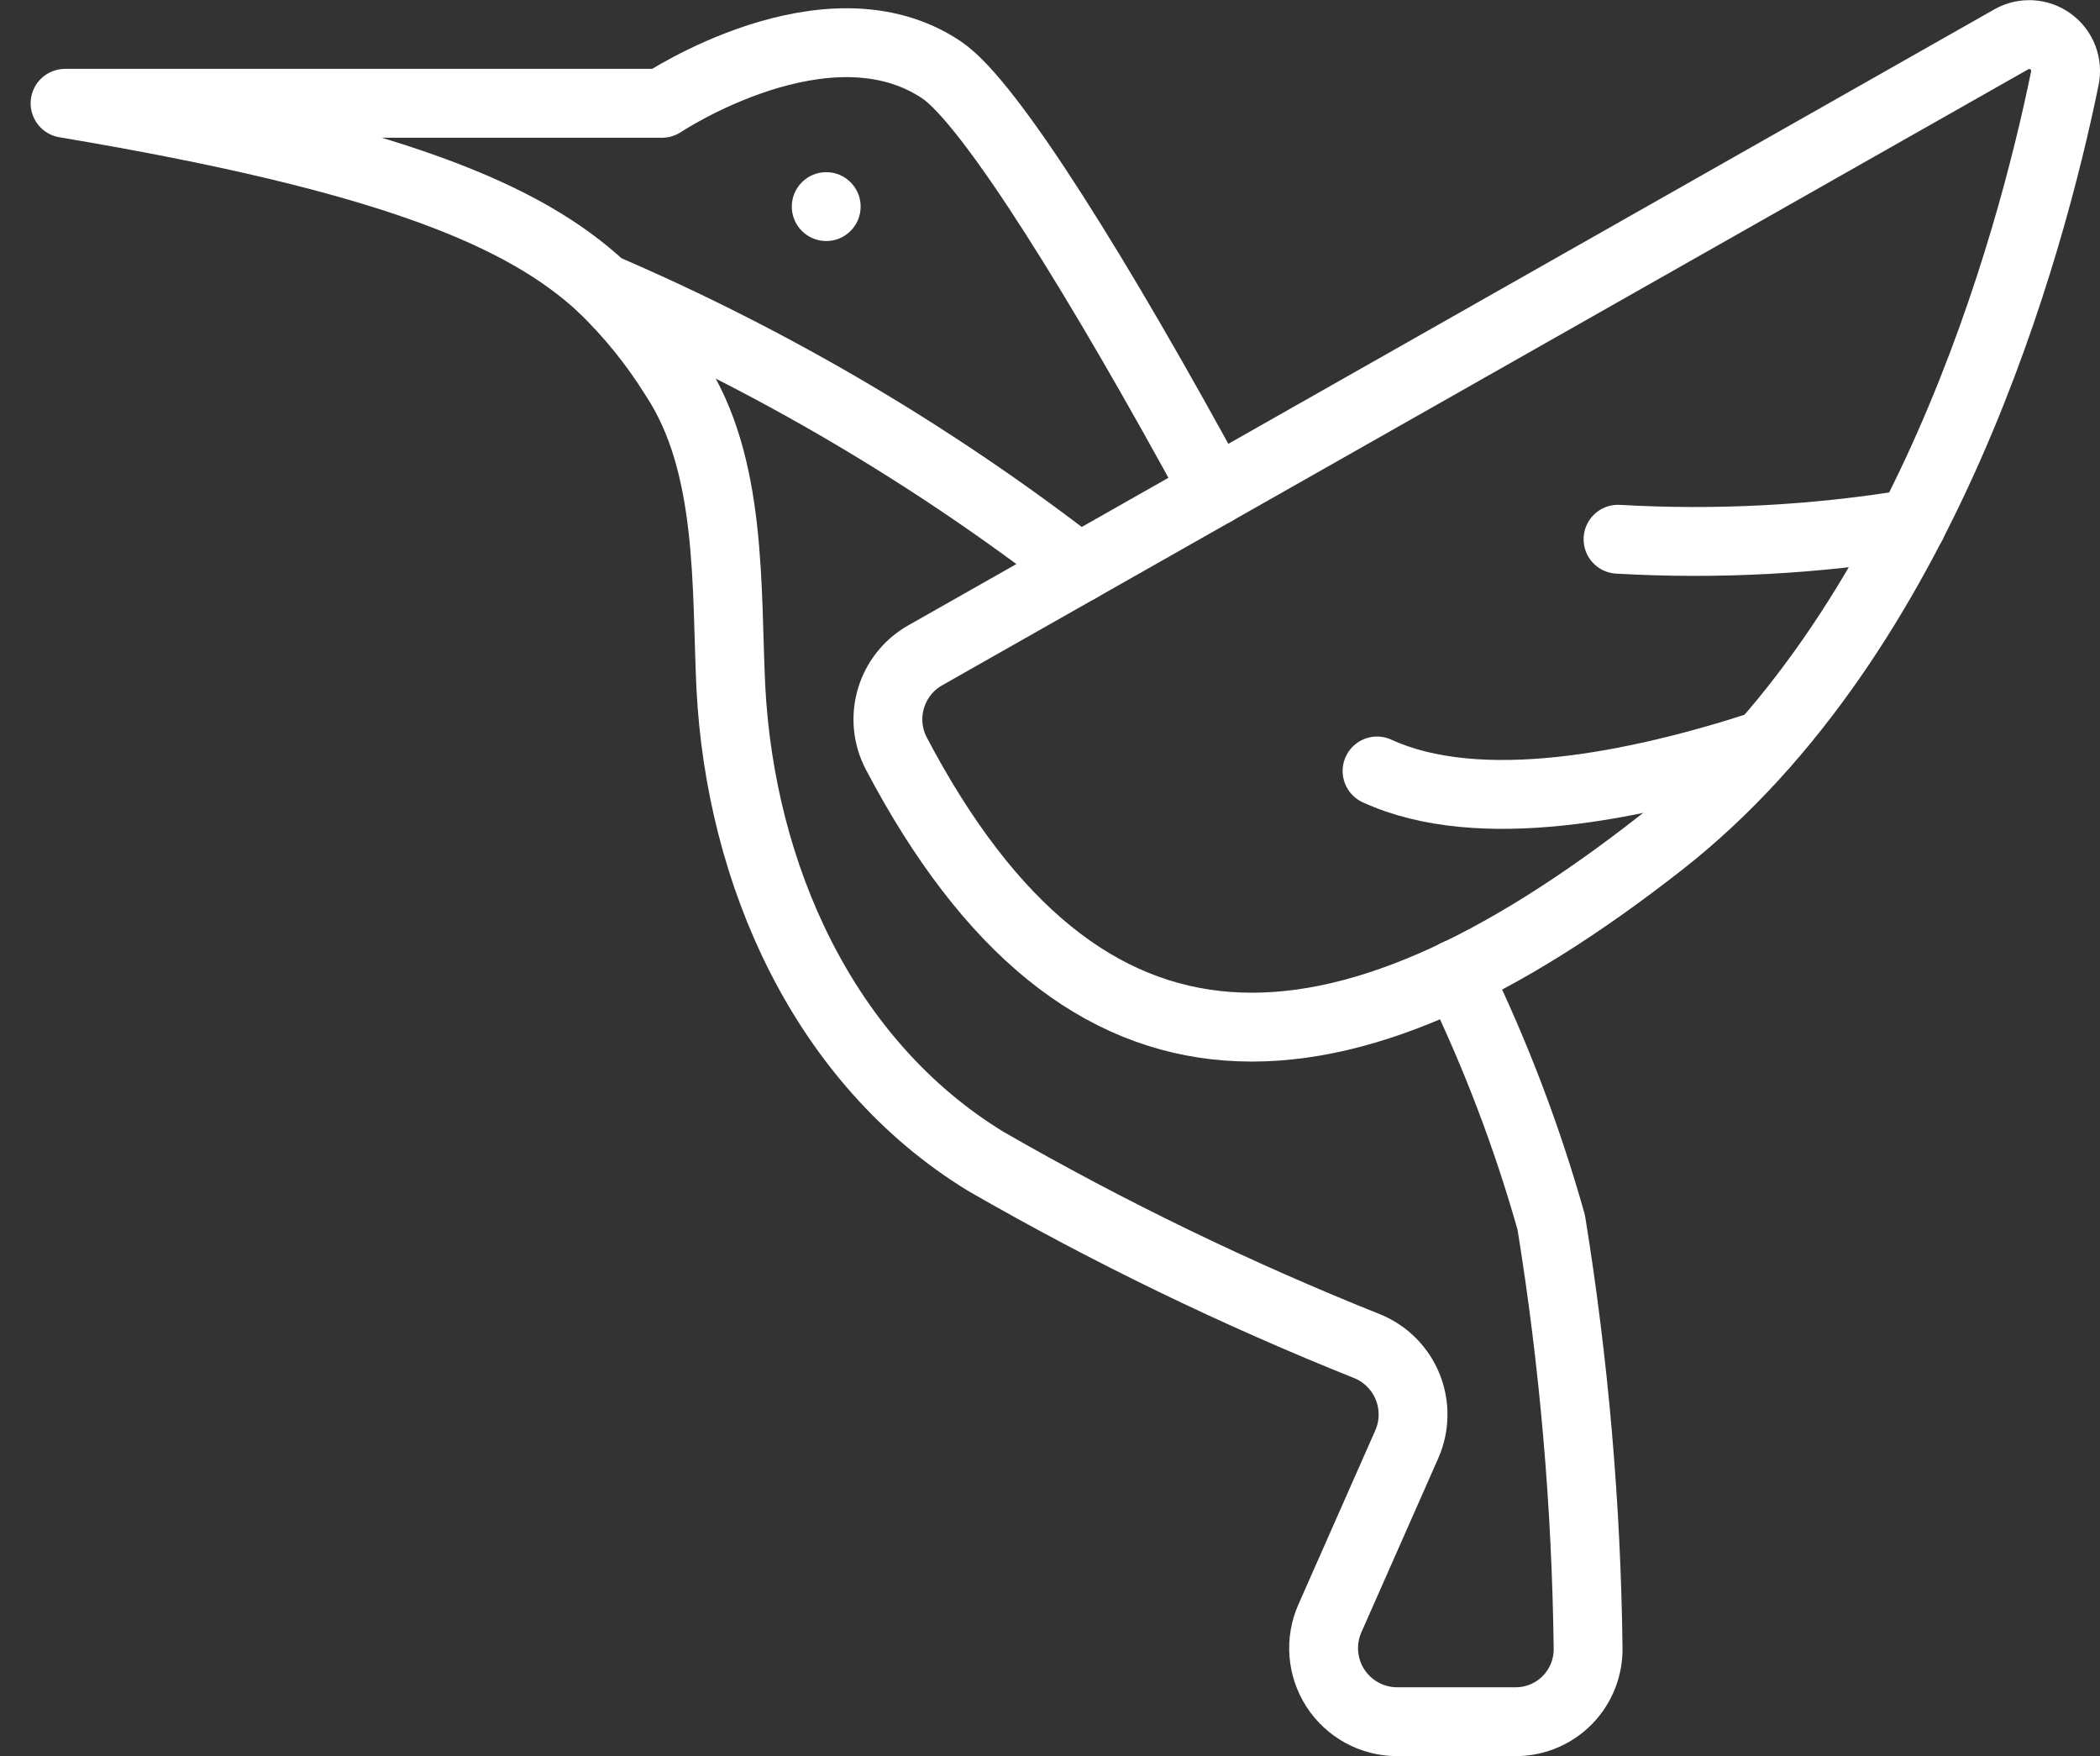
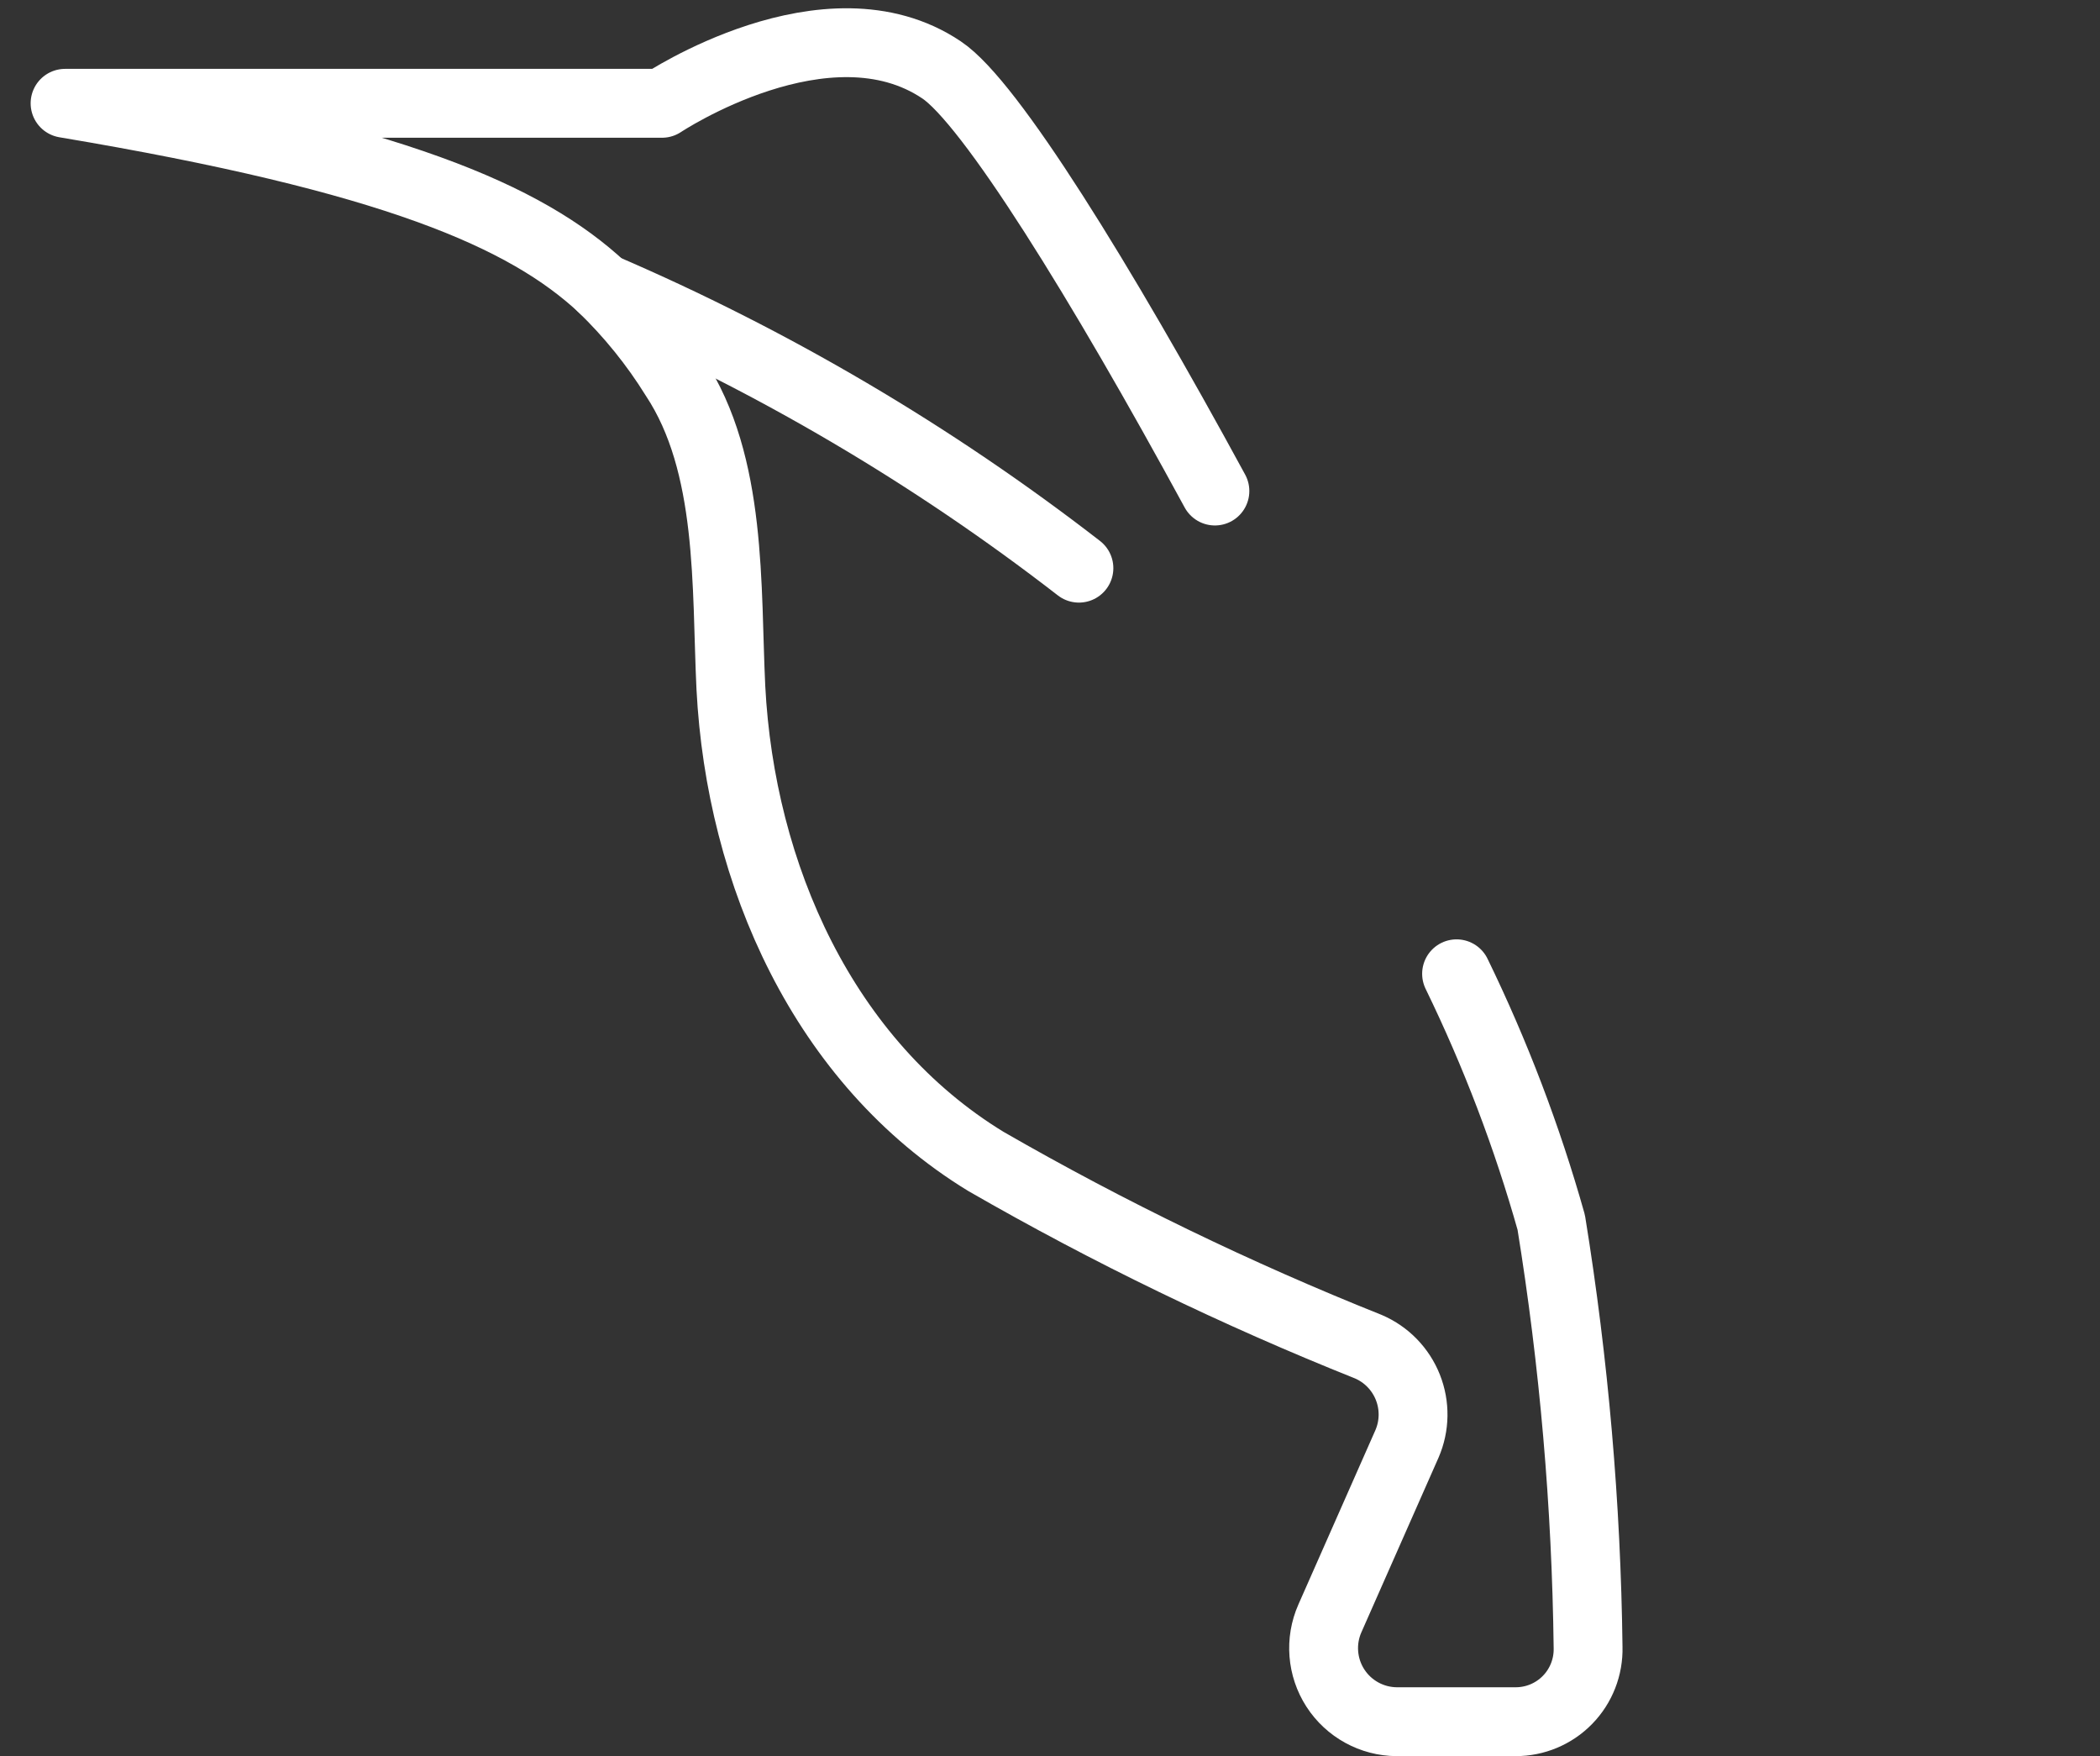
<svg xmlns="http://www.w3.org/2000/svg" width="61px" height="51px" viewBox="0 0 61 51" version="1.1">
  <rect x="0" y="0" width="61" height="51" fill="#333333" stroke="none" />
  <title>008 - Humming Bird</title>
  <desc>Created with Sketch.</desc>
  <defs />
  <g id="Page-1" stroke="none" stroke-width="1" fill="none" fill-rule="evenodd">
    <g id="008---Humming-Bird" transform="translate(1, 1)">
      <path d="M34.29,13.26 C30.98,7.17 27.76,1.97 26.35,1.03 C23.03,-1.2 18.23,2 18.23,2 L0.89,2 C10.44,3.6 14.27,5.28 16.49,7.34 L16.5,7.35 C17.304,8.127 18.01,9 18.6,9.95 C20.28,12.49 20.09,16.05 20.23,18.97 C20.51,24.39 22.92,29.85 27.64,32.73 C31.211,34.785 34.924,36.582 38.75,38.11 C39.273,38.335 39.685,38.759 39.895,39.288 C40.105,39.817 40.096,40.408 39.87,40.93 L37.63,46 C37.339,46.658 37.399,47.419 37.79,48.024 C38.181,48.628 38.85,48.995 39.57,49 L43.02,49 C43.589,49.002 44.135,48.774 44.532,48.367 C44.93,47.96 45.145,47.409 45.13,46.84 C45.079,42.706 44.722,38.581 44.06,34.5 C43.36,32.016 42.439,29.6 41.31,27.28" id="Shape" stroke="#ffffff" stroke-width="2" stroke-linecap="round" stroke-linejoin="round" />
      <path d="M16.49,7.34 L16.5,7.35 C21.439,9.471 26.09,12.209 30.34,15.5" id="Shape" stroke="#ffffff" stroke-width="2" stroke-linecap="round" stroke-linejoin="round" />
-       <path d="M25.871,18.034 L57.427,0.14 C57.789,-0.064 58.237,-0.036 58.571,0.211 C58.906,0.457 59.064,0.877 58.977,1.283 C57.99,6.095 54.938,17.443 47.26,23.462 C37.877,30.819 30.468,31.212 25.032,20.875 C24.504,19.856 24.874,18.602 25.871,18.034 Z" id="Shape" stroke="#ffffff" stroke-width="2" stroke-linecap="round" stroke-linejoin="round" />
-       <circle id="Oval" fill="#ffffff" fill-rule="nonzero" cx="23" cy="5" r="1" />
-       <path d="M46,14.66 C48.855,14.824 51.719,14.674 54.54,14.21" id="Shape" stroke="#ffffff" stroke-width="2" stroke-linecap="round" stroke-linejoin="round" />
-       <path d="M39,21.39 C41.96,22.75 46.49,21.85 50.23,20.63" id="Shape" stroke="#ffffff" stroke-width="2" stroke-linecap="round" stroke-linejoin="round" />
    </g>
  </g>
</svg>